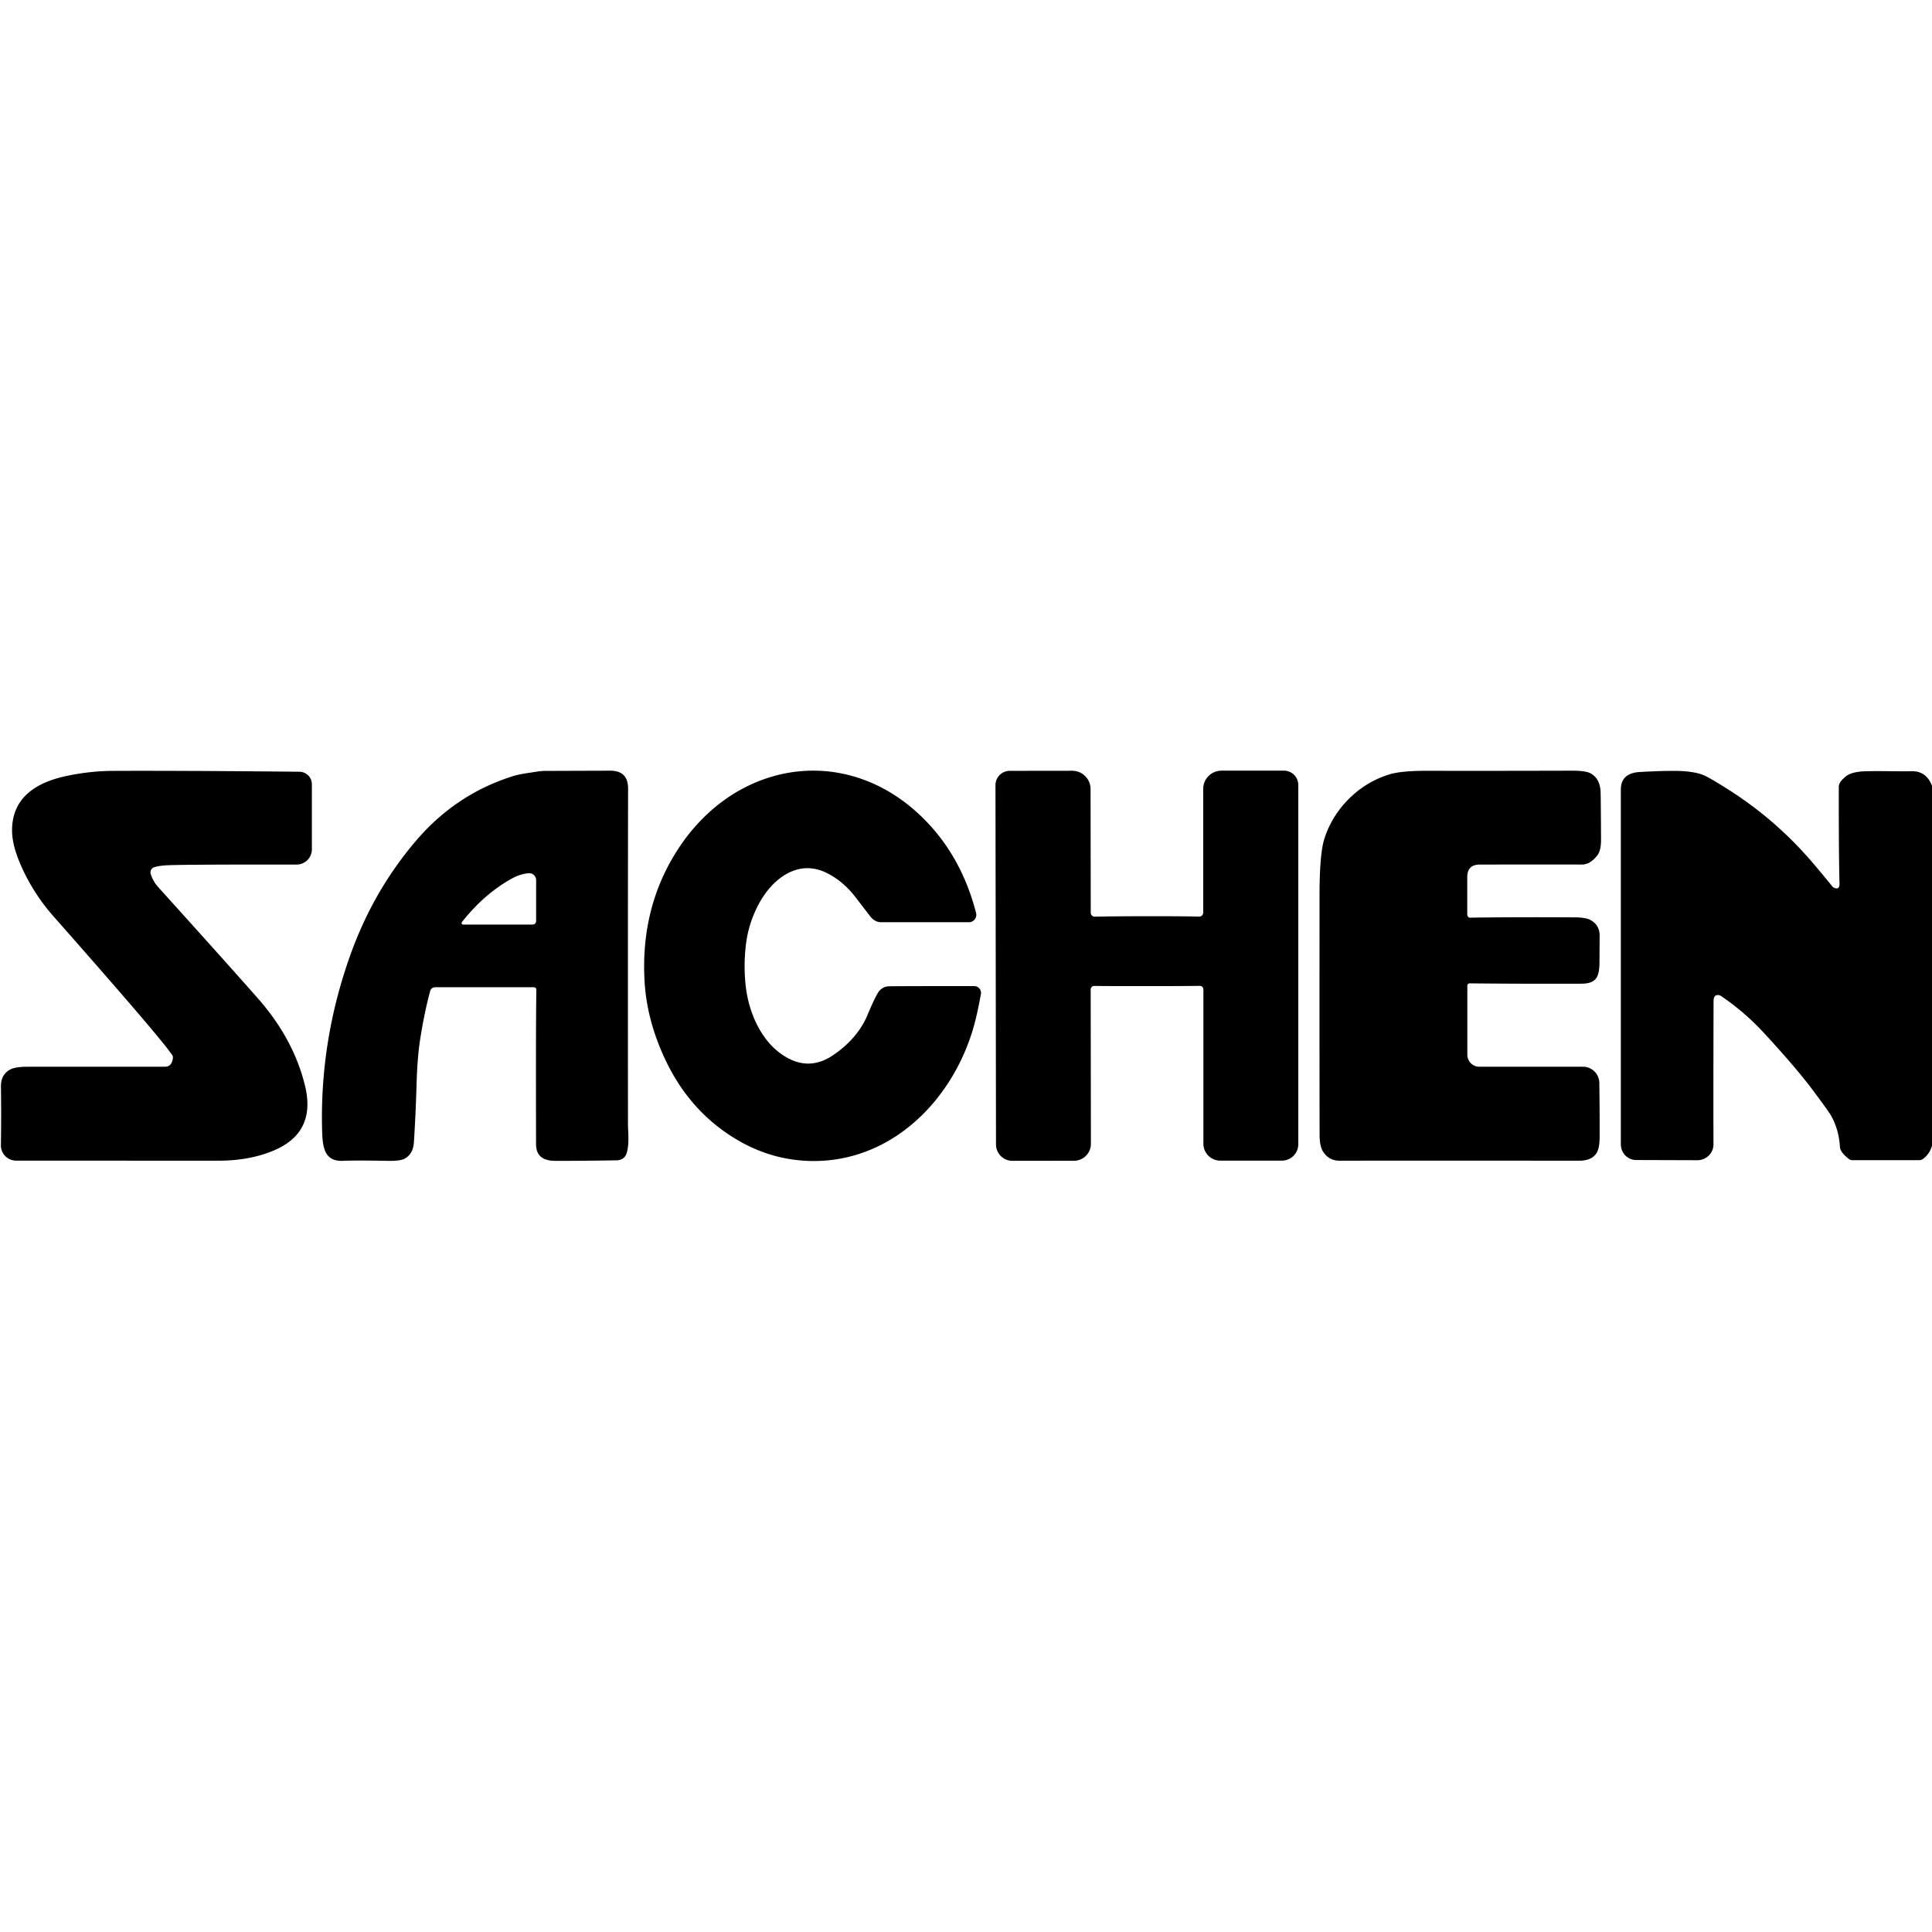
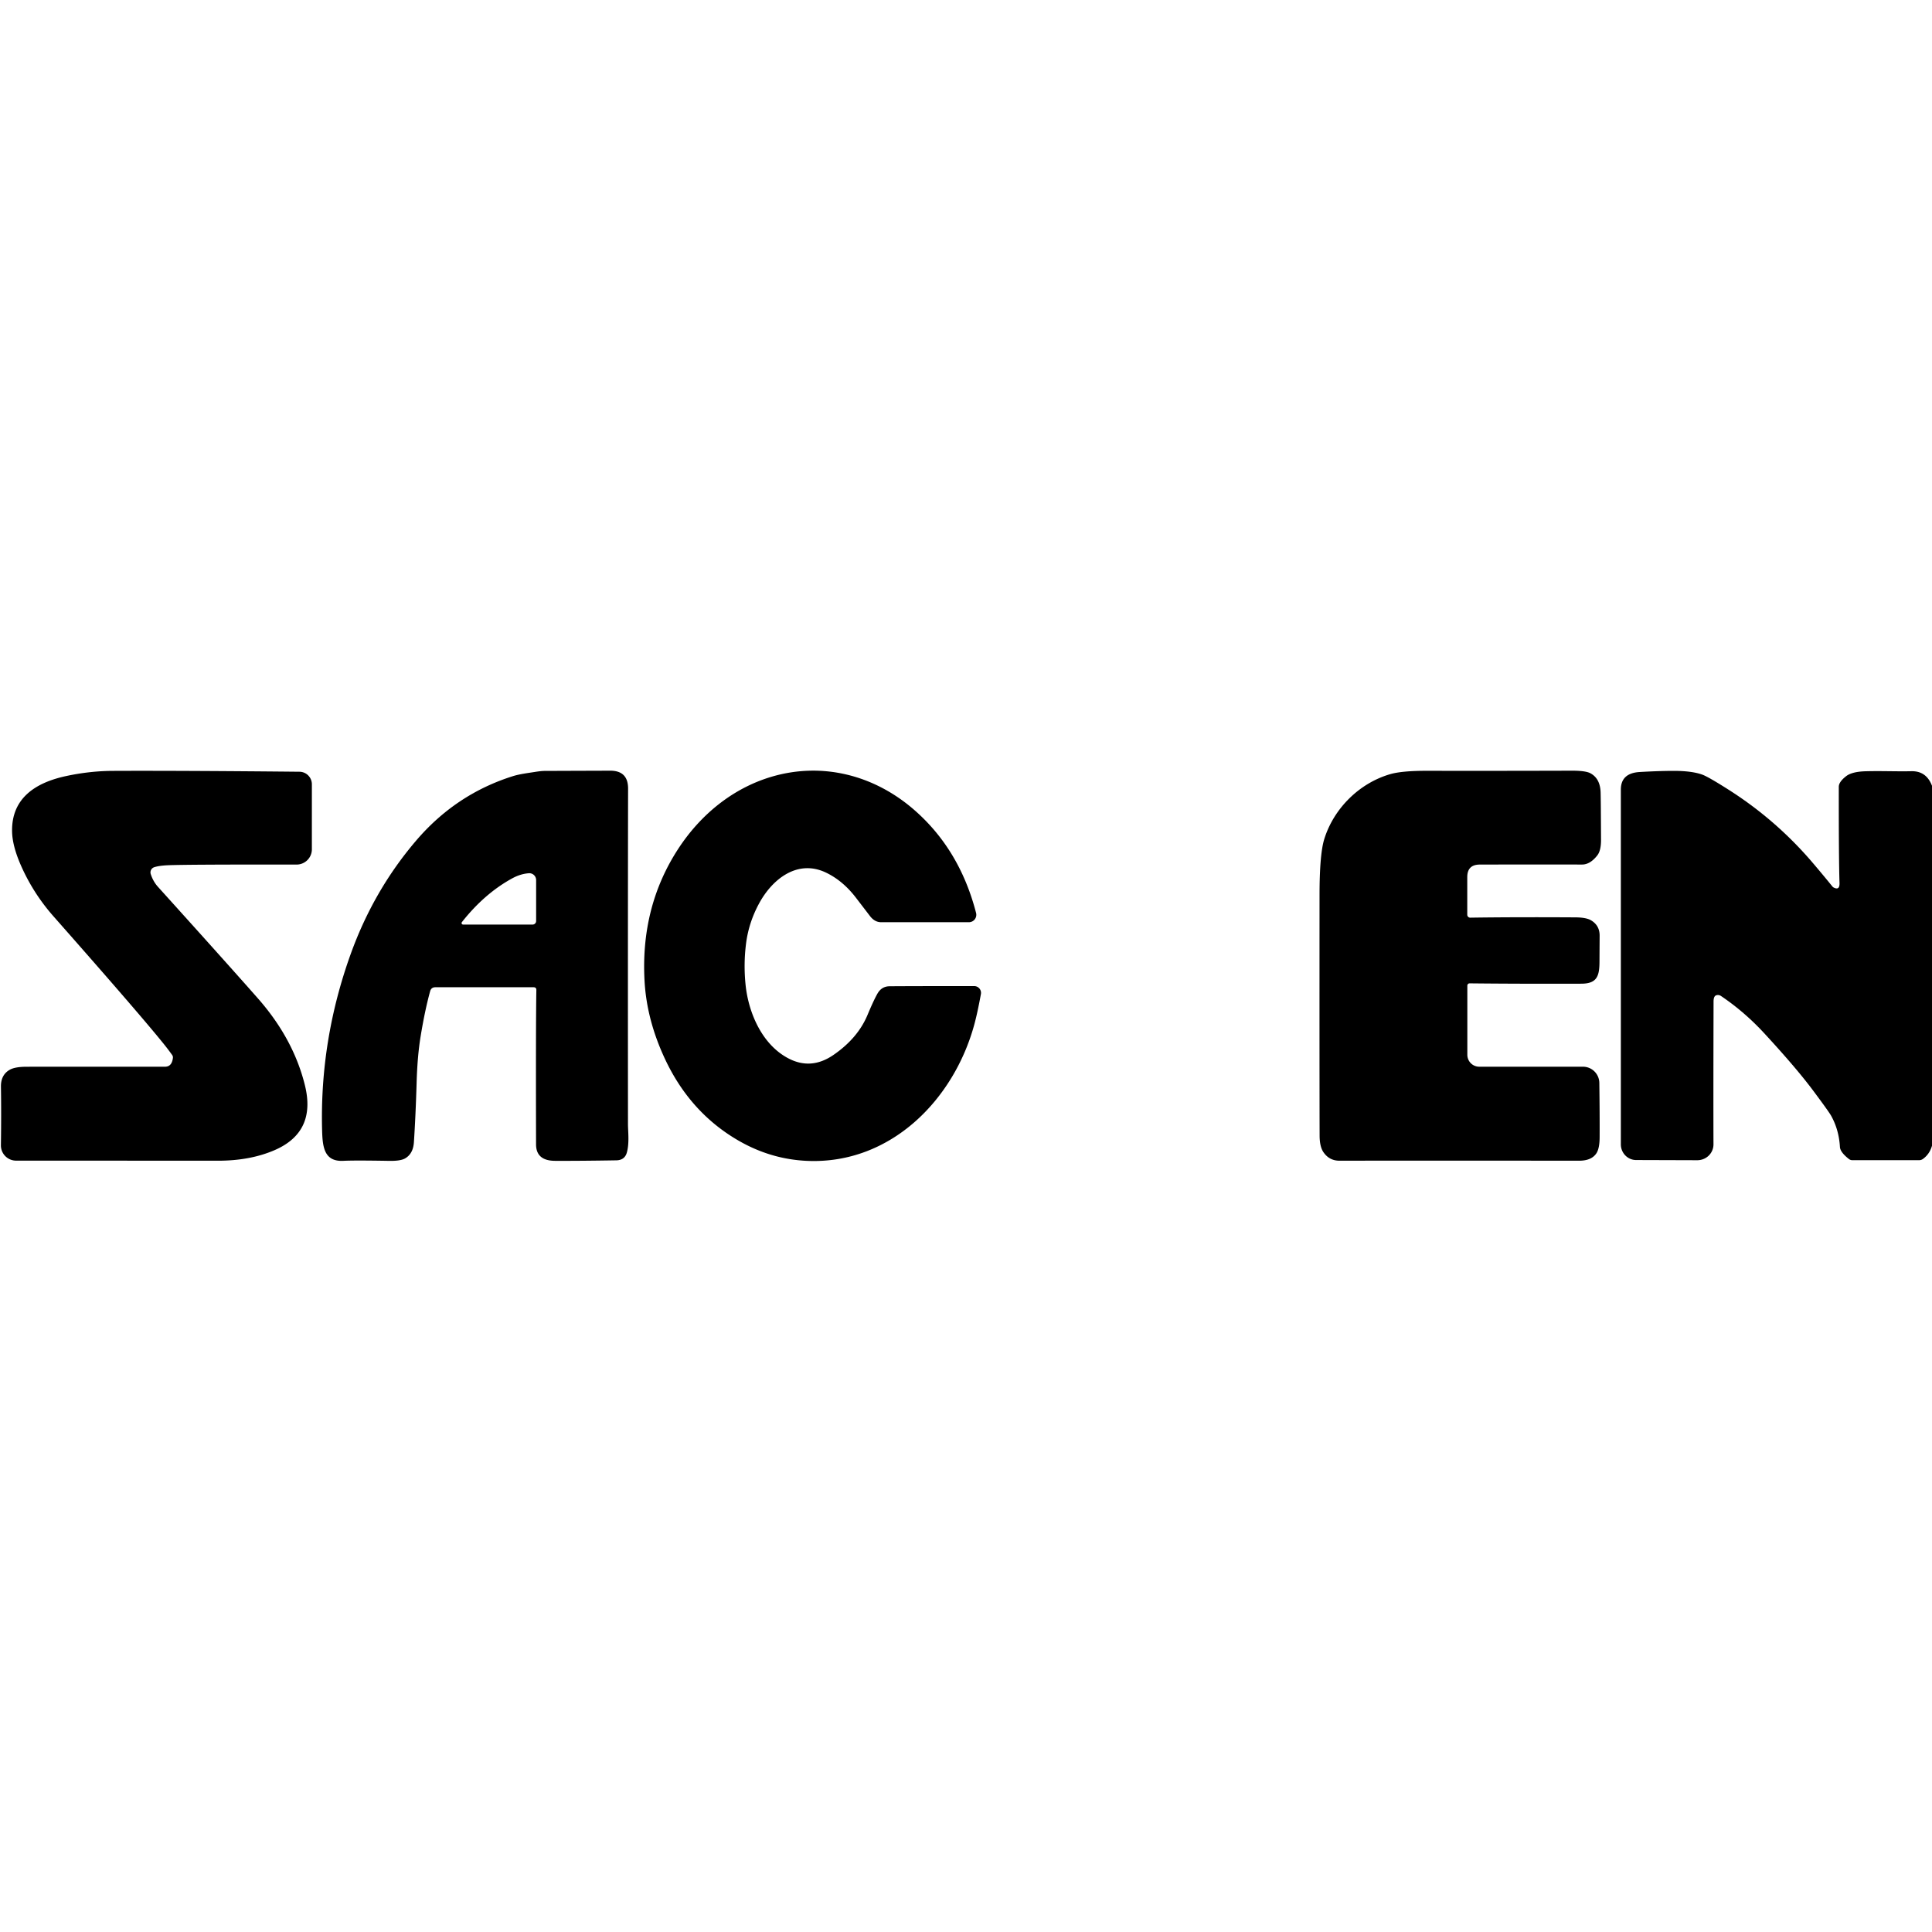
<svg xmlns="http://www.w3.org/2000/svg" version="1.1" viewBox="0.00 0.00 512.00 512.00">
  <path fill="#000000" d="   M 39.95 231.65   Q 40.59 233.61 41.86 235.02   Q 60.33 255.48 68.31 264.54   Q 77.76 275.26 80.81 287.63   Q 83.86 300.00 72.77 304.80   Q 66.27 307.61 57.75 307.60   Q 12.09 307.58 4.27 307.58   A 4.03 4.02 -89.6 0 1 0.24 303.49   Q 0.36 295.15 0.25 288.01   Q 0.20 284.84 2.60 283.49   Q 4.00 282.70 7.08 282.70   Q 25.41 282.68 43.75 282.69   Q 45.53 282.69 45.82 280.38   Q 45.88 279.95 45.63 279.60   Q 44.79 278.42 43.91 277.30   Q 38.00 269.84 14.17 242.83   Q 8.78 236.72 5.52 229.29   Q 3.26 224.13 3.20 220.31   C 3.06 211.62 9.26 207.44 17.49 205.67   Q 23.80 204.31 30.00 204.29   Q 48.10 204.21 79.36 204.52   A 3.32 3.32 0.0 0 1 82.65 207.84   L 82.65 225.07   A 4.05 4.05 0.0 0 1 78.60 229.12   Q 48.69 229.08 44.23 229.31   Q 42.07 229.43 40.87 229.82   A 1.45 1.44 71.8 0 0 39.95 231.65   Z" />
  <path fill="#000000" d="   M 115.38 261.63   Q 114.28 261.63 113.99 262.69   Q 112.59 267.78 111.47 274.64   Q 110.61 279.88 110.41 286.91   Q 110.15 295.67 109.69 302.71   Q 109.48 305.76 107.37 306.98   Q 106.15 307.70 103.11 307.64   Q 93.86 307.48 91.03 307.63   C 85.88 307.91 85.48 303.94 85.36 299.50   Q 84.73 275.69 92.91 252.90   Q 98.99 235.98 110.27 222.78   Q 120.78 210.47 135.89 205.70   C 137.74 205.12 139.95 204.86 141.95 204.54   Q 143.49 204.30 144.40 204.30   Q 152.49 204.27 161.68 204.24   Q 166.46 204.22 166.45 208.99   Q 166.38 241.30 166.42 297.94   C 166.42 299.76 166.83 302.98 166.11 305.47   Q 165.53 307.47 163.31 307.50   Q 153.70 307.66 147.08 307.63   Q 142.07 307.61 142.06 303.27   Q 141.98 271.57 142.14 262.38   Q 142.15 261.63 141.40 261.63   L 115.38 261.63   Z   M 141.15 245.02   A 0.94 0.93 90.0 0 0 142.08 244.08   L 142.08 233.22   A 1.81 1.80 87.8 0 0 140.14 231.42   Q 137.93 231.58 135.75 232.77   Q 128.39 236.79 122.41 244.37   A 0.40 0.40 0.0 0 0 122.73 245.02   L 141.15 245.02   Z" />
  <path fill="#000000" d="   M 176.29 280.77   Q 171.42 270.43 170.82 260.10   Q 169.69 240.39 179.71 224.99   C 185.65 215.87 194.18 208.91 204.42 205.86   C 217.85 201.87 231.63 205.37 242.25 214.61   Q 254.32 225.11 258.67 241.94   A 1.97 1.97 0.0 0 1 256.76 244.40   Q 240.73 244.38 233.55 244.40   Q 231.86 244.41 230.62 242.85   Q 230.57 242.78 226.82 237.89   Q 223.38 233.41 218.96 231.28   C 211.47 227.65 204.75 232.80 201.15 239.45   Q 198.41 244.52 197.71 250.06   Q 197.02 255.49 197.59 261.03   C 198.36 268.44 201.97 276.89 209.01 280.52   Q 214.99 283.61 220.86 279.58   Q 227.33 275.14 229.91 268.95   Q 231.52 265.10 232.54 263.31   Q 233.64 261.39 235.75 261.37   Q 241.69 261.32 258.17 261.32   A 1.81 1.80 5.2 0 1 259.95 263.45   Q 259.06 268.33 258.21 271.47   C 252.78 291.47 236.03 308.52 214.05 307.65   Q 204.06 307.25 195.18 301.96   Q 182.81 294.60 176.29 280.77   Z" />
-   <path fill="#000000" d="   M 303.96 242.81   Q 313.75 242.80 317.79 242.91   A 1.05 1.05 0.0 0 0 318.86 241.86   L 318.86 209.08   A 4.86 4.85 -0.0 0 1 323.72 204.23   L 340.27 204.23   A 3.80 3.79 90.0 0 1 344.06 208.03   L 344.06 303.23   A 4.35 4.35 0.0 0 1 339.71 307.58   L 323.39 307.58   A 4.49 4.48 -90.0 0 1 318.91 303.09   L 318.91 262.20   A 0.94 0.94 0.0 0 0 317.95 261.26   Q 314.65 261.33 303.97 261.33   Q 293.30 261.34 289.99 261.28   A 0.94 0.94 0.0 0 0 289.04 262.22   L 289.10 303.11   A 4.49 4.48 89.9 0 1 284.63 307.61   L 268.31 307.63   A 4.35 4.35 0.0 0 1 263.95 303.29   L 263.81 208.09   A 3.80 3.79 89.9 0 1 267.59 204.28   L 284.14 204.26   A 4.86 4.85 -0.1 0 1 289.01 209.10   L 289.06 241.88   A 1.05 1.05 0.0 0 0 290.13 242.93   Q 294.17 242.82 303.96 242.81   Z" />
  <path fill="#000000" d="   M 388.86 261.20   L 388.86 279.53   A 3.16 3.16 0.0 0 0 392.02 282.69   L 419.50 282.69   A 4.35 4.34 89.6 0 1 423.84 286.98   Q 423.95 295.28 423.92 301.37   Q 423.91 304.38 423.04 305.67   Q 421.73 307.60 418.50 307.60   Q 374.99 307.56 354.99 307.60   Q 352.25 307.61 350.70 305.30   Q 349.72 303.83 349.71 300.95   Q 349.66 282.84 349.69 237.16   Q 349.70 226.47 350.92 222.45   C 353.39 214.37 360.13 207.57 368.42 205.16   Q 371.54 204.26 378.18 204.27   Q 397.30 204.30 416.42 204.24   Q 420.16 204.22 421.47 204.92   Q 424.07 206.31 424.18 210.02   Q 424.24 212.22 424.29 222.56   Q 424.30 225.42 423.30 226.69   Q 421.41 229.11 419.27 229.11   Q 397.75 229.10 392.15 229.12   Q 388.84 229.13 388.84 232.44   L 388.84 242.41   A 0.78 0.78 0.0 0 0 389.63 243.19   Q 400.68 243.02 417.40 243.11   Q 420.30 243.12 421.60 243.87   Q 423.95 245.24 423.92 248.01   Q 423.90 251.16 423.88 254.97   C 423.86 258.78 423.13 260.67 419.07 260.69   Q 402.35 260.74 389.46 260.60   A 0.60 0.60 0.0 0 0 388.86 261.20   Z" />
  <path fill="#000000" d="   M 512.00 208.24   L 512.00 303.63   Q 511.36 305.87 509.59 307.14   Q 509.14 307.46 508.59 307.46   L 490.89 307.46   Q 490.37 307.46 489.97 307.14   Q 487.68 305.35 487.60 303.95   Q 487.34 299.41 485.27 295.69   Q 484.61 294.52 480.48 288.99   Q 475.98 282.96 467.49 273.77   Q 462.29 268.14 456.10 263.96   A 1.49 1.37 50.5 0 0 454.78 263.78   Q 454.12 264.02 454.11 265.40   Q 454.04 291.42 454.09 303.26   A 4.28 4.19 -0.1 0 1 449.80 307.47   L 433.58 307.42   A 4.16 4.05 -89.9 0 1 429.54 303.26   Q 429.54 302.29 429.54 209.26   Q 429.54 204.88 434.54 204.59   Q 439.54 204.30 443.37 204.29   Q 448.29 204.27 451.11 205.28   Q 452.66 205.83 458.03 209.24   Q 470.74 217.31 480.47 228.75   Q 483.15 231.90 485.64 234.97   A 0.89 0.89 0.0 0 0 485.90 235.18   Q 487.56 236.06 487.49 234.00   Q 487.28 227.66 487.30 208.50   Q 487.30 207.21 489.24 205.70   Q 490.80 204.48 494.50 204.39   C 498.94 204.28 502.80 204.47 506.55 204.38   Q 510.50 204.30 512.00 208.24   Z" />
</svg>